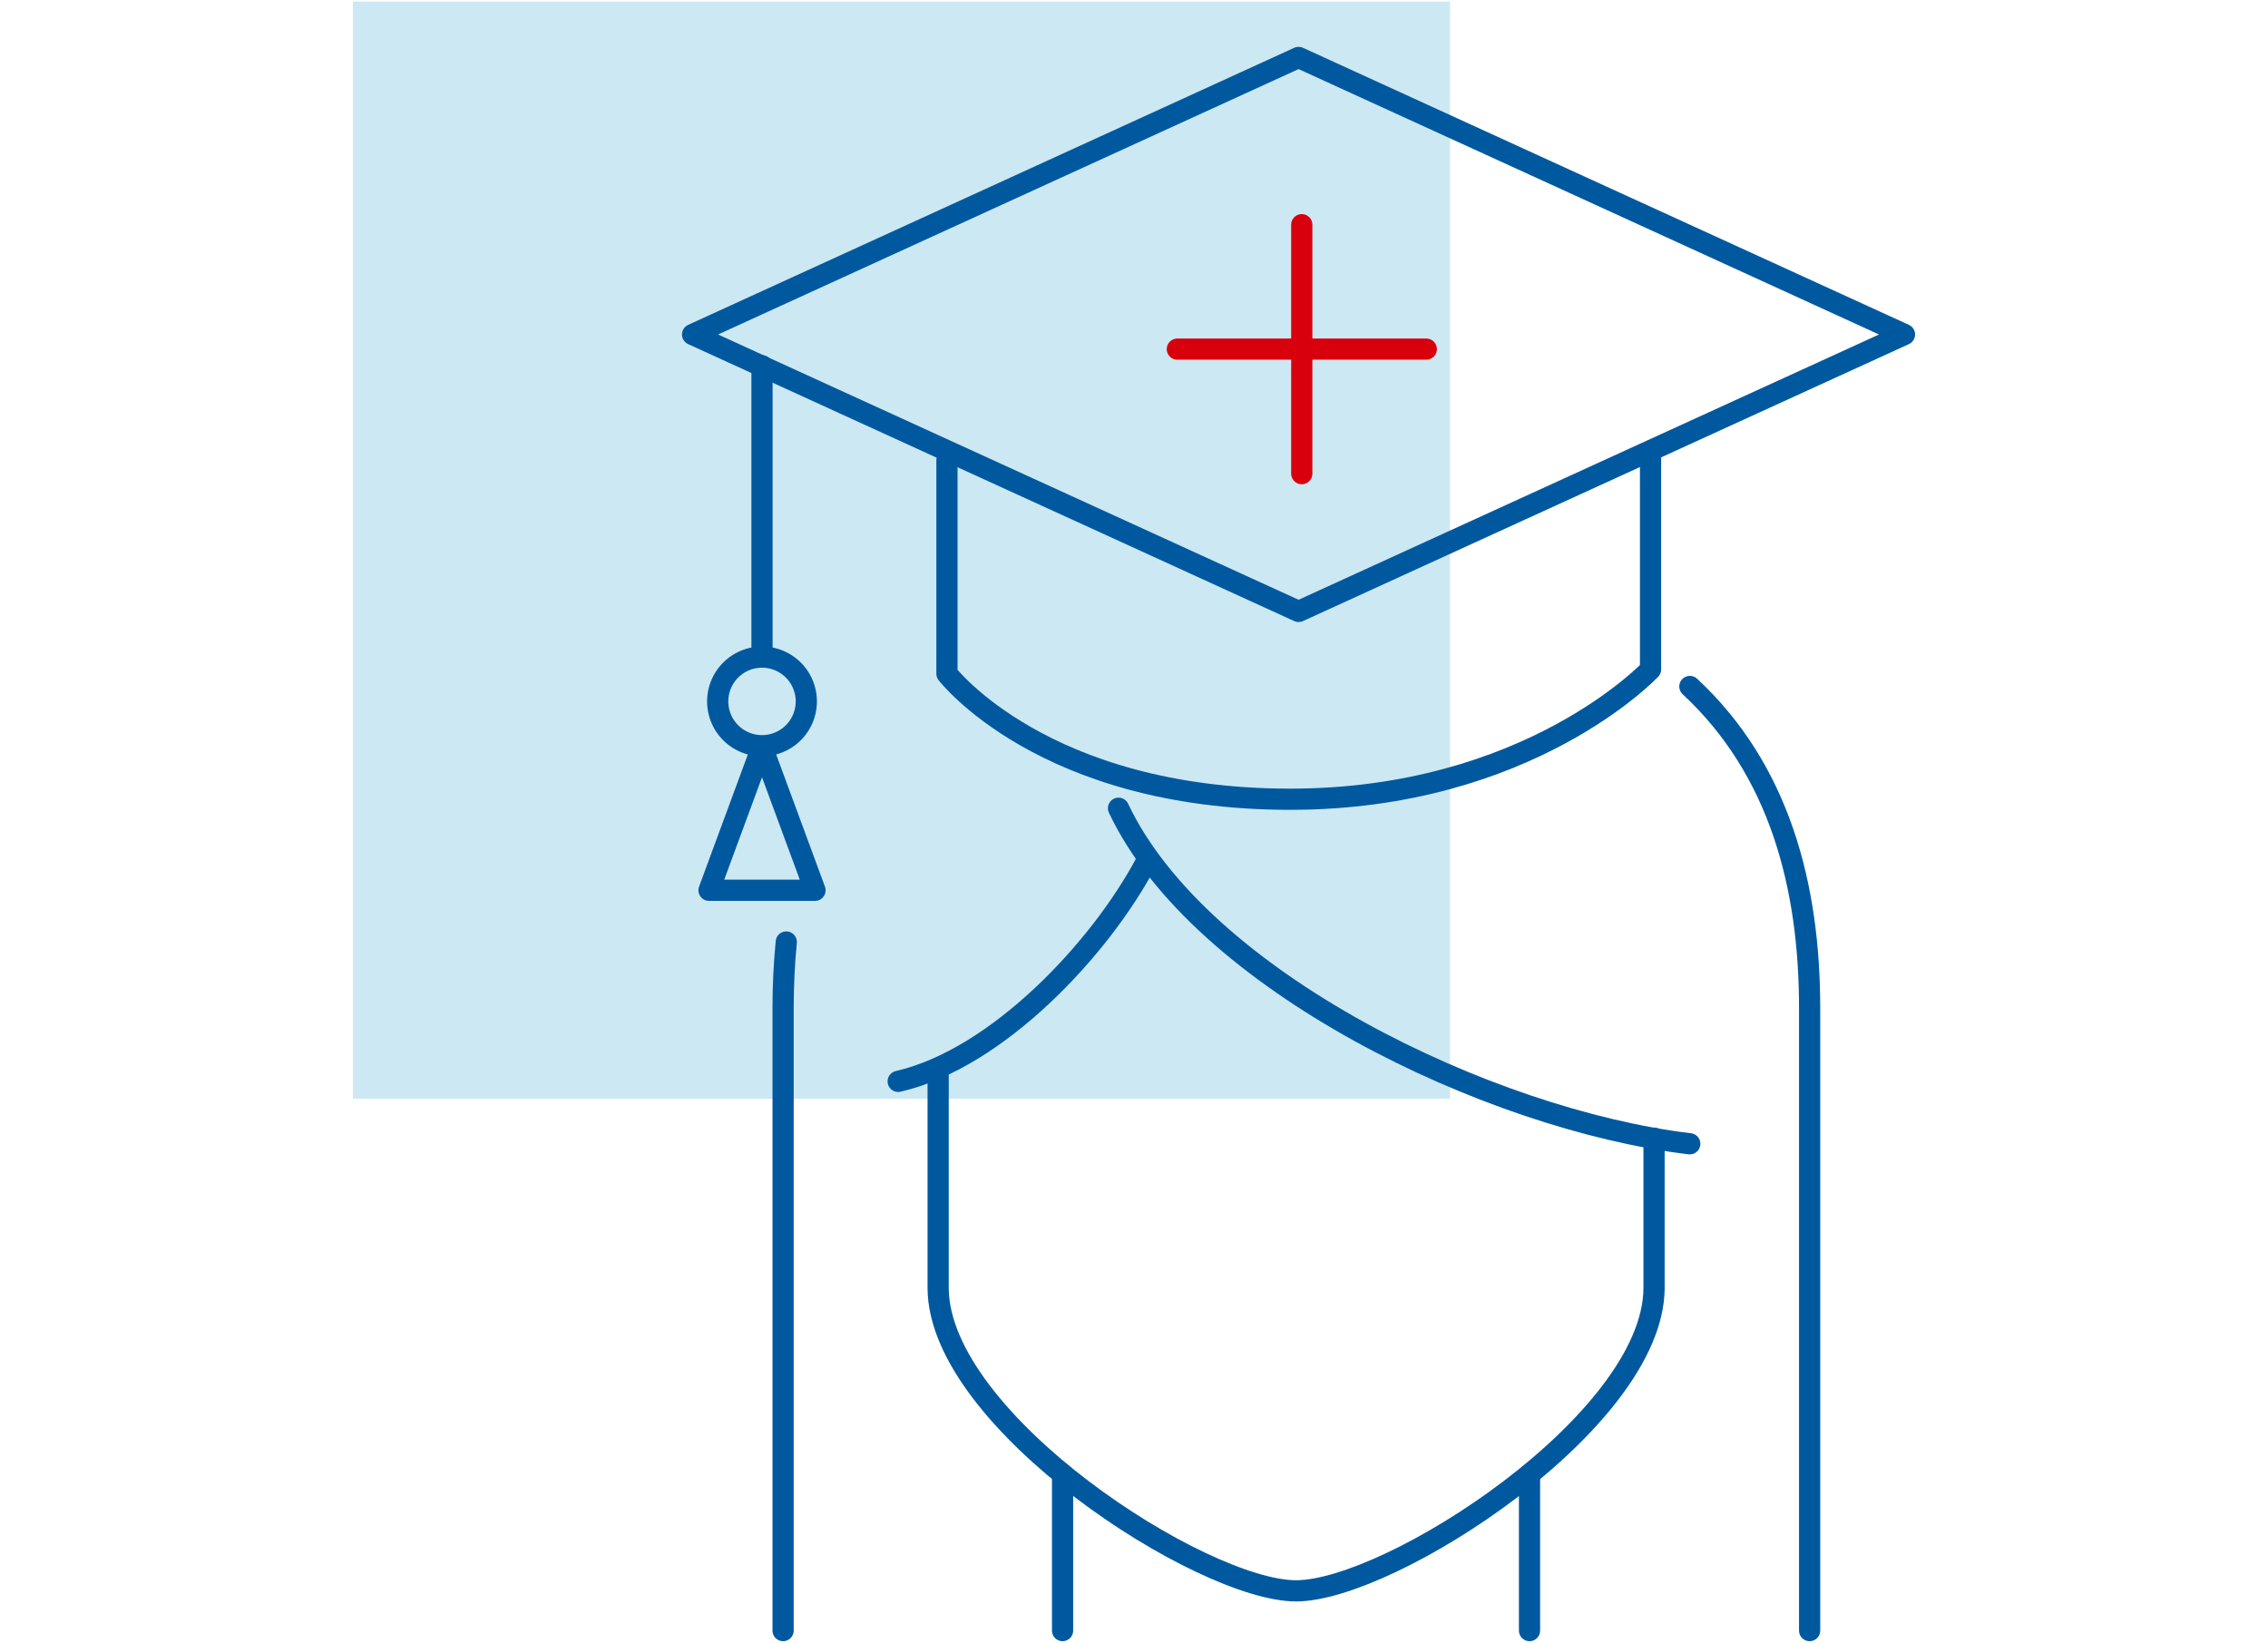
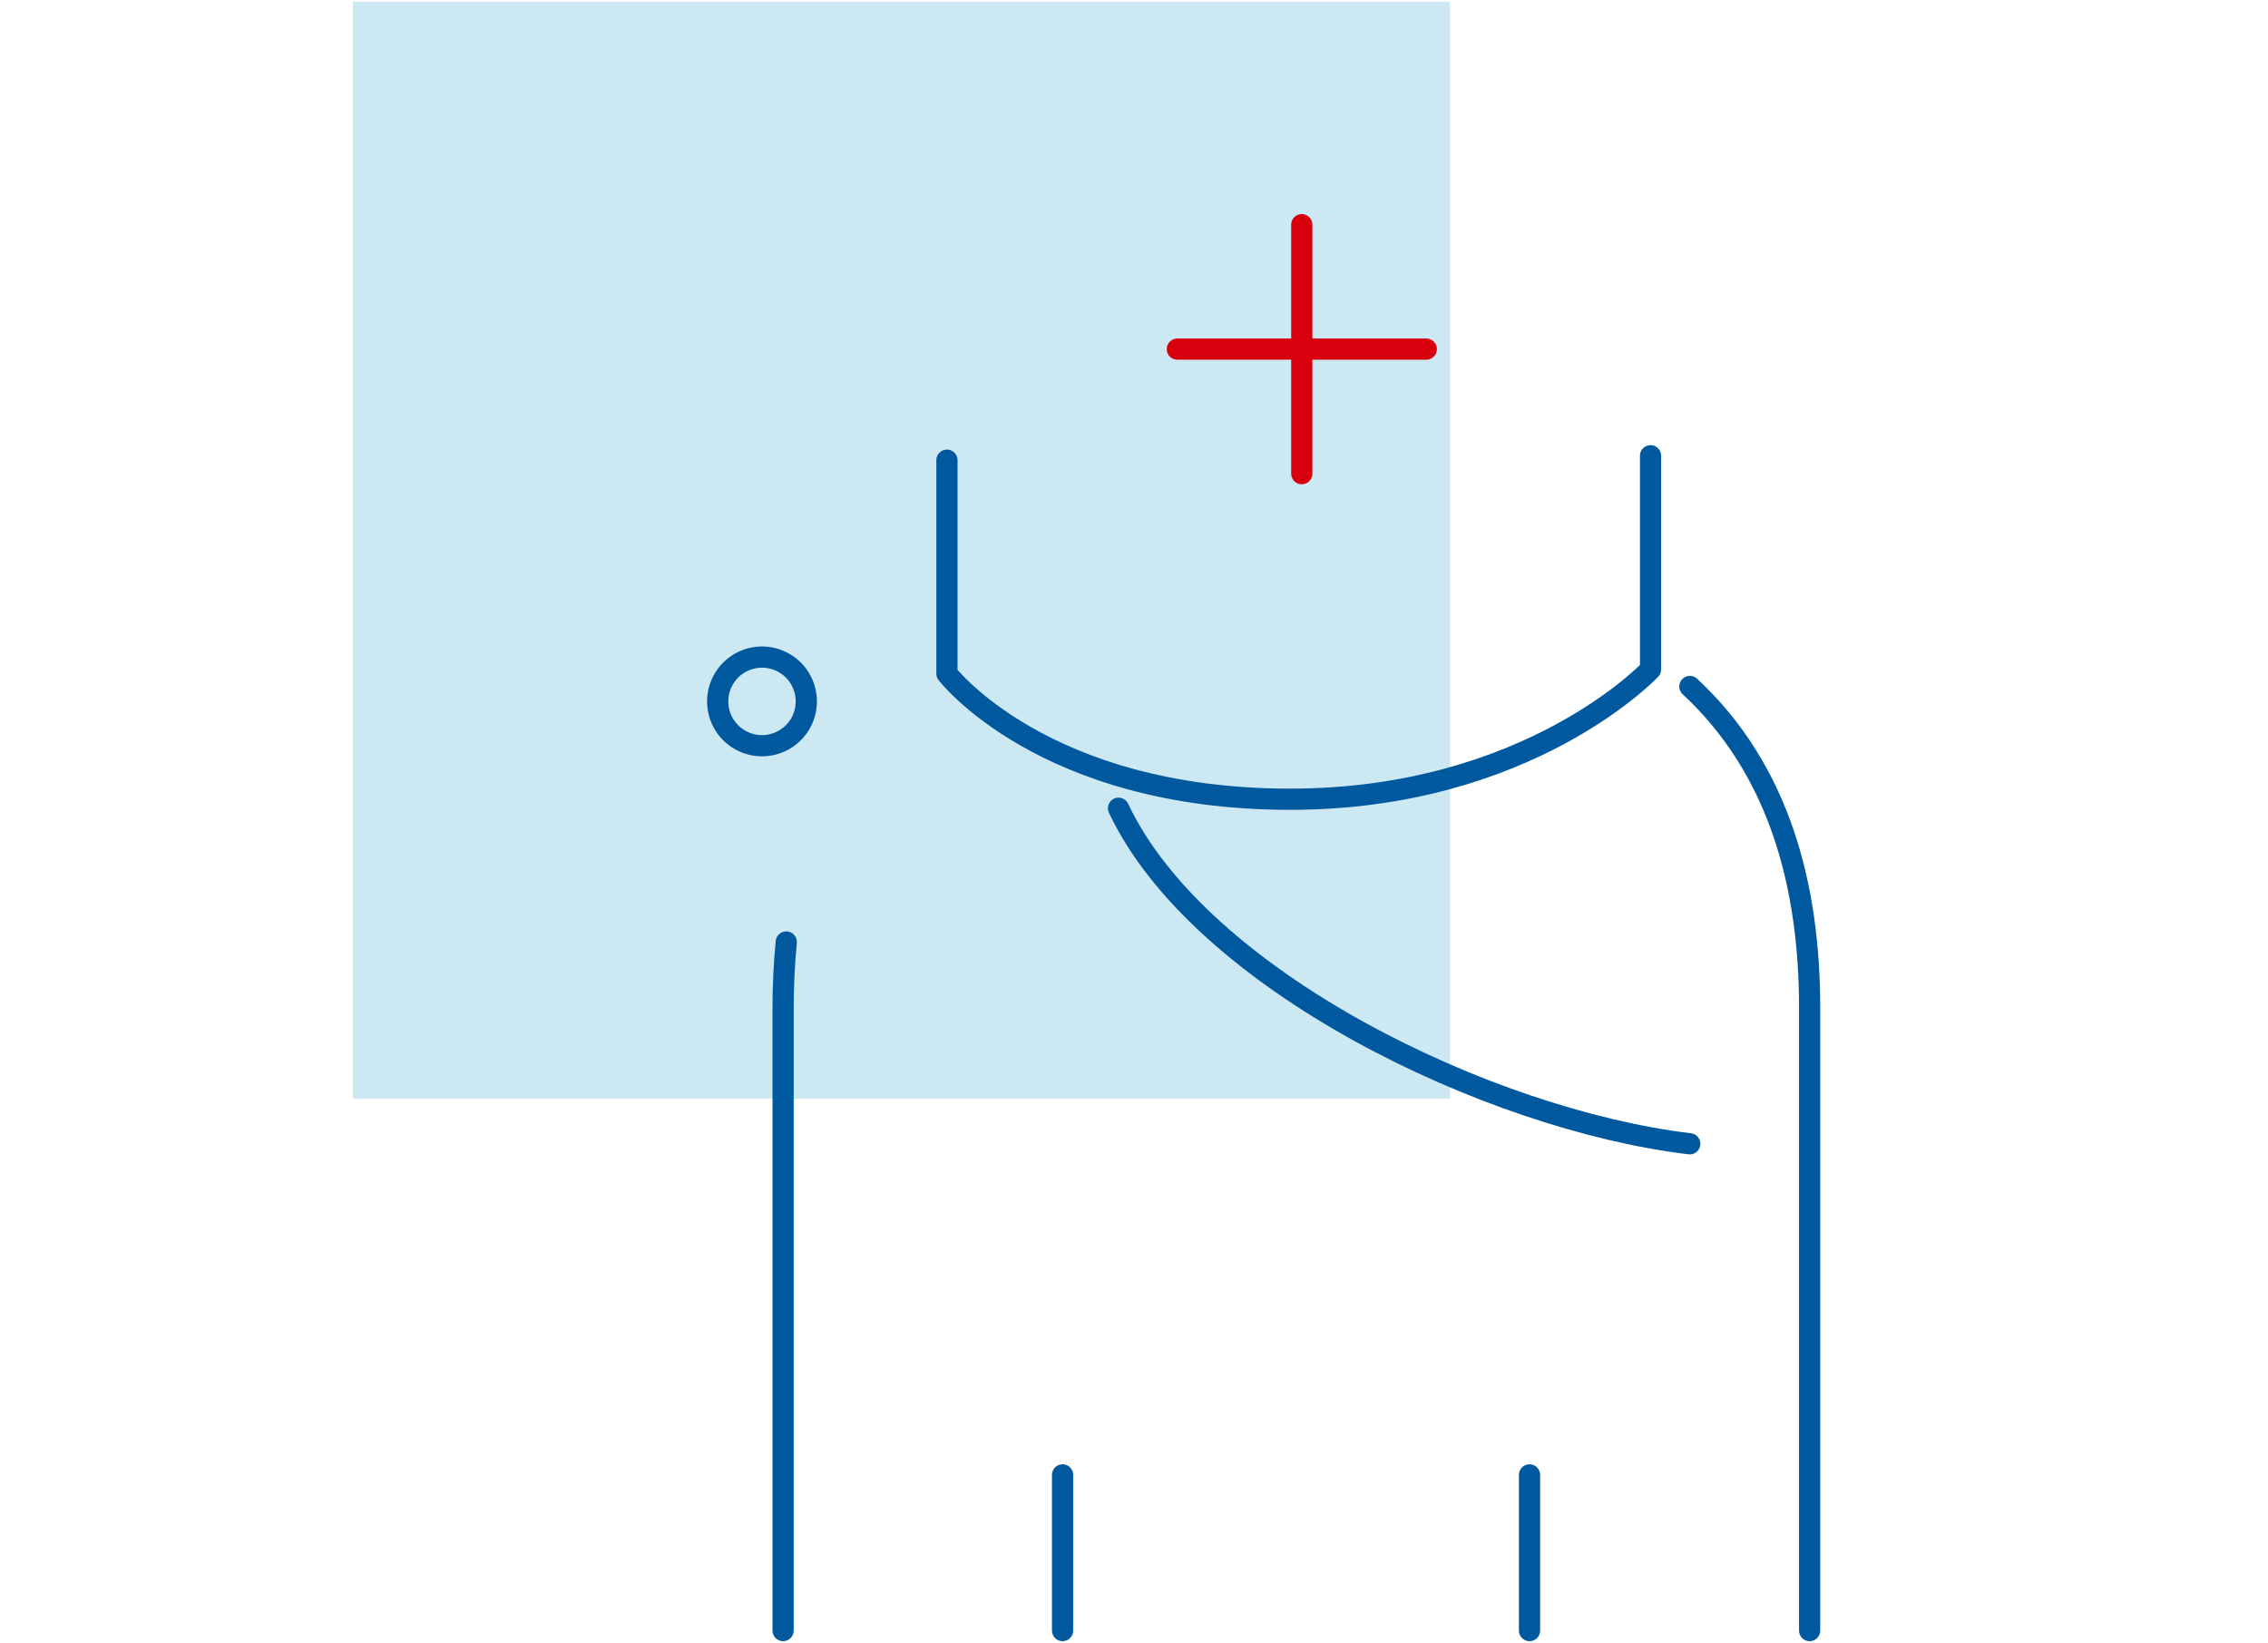
<svg xmlns="http://www.w3.org/2000/svg" id="b096cb0c-3a80-4dd1-bf34-5b003c6c8d8e" data-name="Layer 1" width="214" height="155" viewBox="0 0 214 155">
  <defs>
    <clipPath id="ab75872a-6a0a-48bd-80e9-62fb09e97a9d">
      <rect x="33.3" y="0.15" width="103.52" height="103.52" fill="none" />
    </clipPath>
  </defs>
  <g id="b5584e16-720b-4455-9bce-8e352e1a1a70" data-name="Group 3930">
    <g id="b703ef0c-1f04-4014-9fc3-6b546edc82bc" data-name="Group 3931">
      <g id="b461e692-00f4-424b-afaa-884562823466" data-name="Group 3928">
        <g id="becaf80f-58e3-4745-8f33-c7dc59cf5484" data-name="Group 3926" opacity="0.2">
          <g id="e31f9c92-d6b5-4aba-8839-1052ff897f5a" data-name="Group 3925">
            <g clip-path="url(#ab75872a-6a0a-48bd-80e9-62fb09e97a9d)">
              <g id="bcb9ee6d-270c-4af4-be88-cce0644e42bf" data-name="Group 3924">
                <rect id="f504ddc5-e96a-4c21-878b-a361e971c41a" data-name="Rectangle 2098" x="33.3" y="0.15" width="103.52" height="103.52" fill="#008ec2" />
              </g>
            </g>
          </g>
        </g>
        <g id="bf6224d2-2ea6-4b96-a03d-19e985f018c0" data-name="Group 3932">
          <path id="a2b72f85-1232-4e47-b898-9cee8747e584" data-name="Path 13693" d="M105.54,76.26c7.65,16.22,34.91,29.39,53.9,31.66" fill="none" stroke="#00599f" stroke-linecap="round" stroke-linejoin="round" stroke-width="2" />
-           <path id="b9f4e061-21be-446a-929d-b60b8cdf1599" data-name="Path 13694" d="M108.13,81.37c-4.31,8.13-14,18.5-23.38,20.66" fill="none" stroke="#00599f" stroke-linecap="round" stroke-linejoin="round" stroke-width="2" />
-           <path id="fd107e8e-5ba9-4a98-8ed5-47739cca7d09" data-name="Path 13695" d="M156.07,107.39v14.17c-.08,12.56-24.89,28.54-33.78,28.54s-33.69-16-33.77-28.54V100.79" fill="none" stroke="#00599f" stroke-linecap="round" stroke-linejoin="round" stroke-width="2" />
          <line id="ff12cd3f-e11e-4f12-8a79-2b1f528f18ab" data-name="Line 473" x1="100.26" y1="139.16" x2="100.26" y2="153.85" stroke-width="2" stroke="#00599f" stroke-linecap="round" stroke-linejoin="round" fill="none" />
          <line id="ed2800dd-97db-4aba-9db1-7bf6d00ff653" data-name="Line 474" x1="144.32" y1="139.16" x2="144.32" y2="153.85" stroke-width="2" stroke="#00599f" stroke-linecap="round" stroke-linejoin="round" fill="none" />
          <path id="b61f2294-42f4-4b1f-9627-1c0c75393a83" data-name="Path 13696" d="M170.75,153.85V95.11c0-11.48-2.83-22.47-11.3-30.34" fill="none" stroke="#00599f" stroke-linecap="round" stroke-linejoin="round" stroke-width="2" />
          <path id="beeada3b-2f59-432b-82c8-5a0b91e2d319" data-name="Path 13697" d="M73.89,153.85V95.1c0-2.07.1-4.15.3-6.22" fill="none" stroke="#00599f" stroke-linecap="round" stroke-linejoin="round" stroke-width="2" />
-           <path id="a8bb5c84-fd7d-422a-8773-4c13a49d5769" data-name="Path 13698" d="M179.7,31.56,122.53,57.69,65.35,31.56,122.53,5.42Z" fill="none" stroke="#00599f" stroke-linecap="round" stroke-linejoin="round" stroke-width="2" />
-           <line id="a215f35b-fc14-43e2-b291-d7225a2b3232" data-name="Line 475" x1="71.9" y1="34.51" x2="71.9" y2="61.03" stroke-width="2" stroke="#00599f" stroke-linecap="round" stroke-linejoin="round" fill="none" />
          <path id="a58d47be-3690-4148-94db-06eeebef7143" data-name="Path 13699" d="M76.08,66.2A4.18,4.18,0,1,1,71.9,62,4.18,4.18,0,0,1,76.08,66.2Z" fill="none" stroke="#00599f" stroke-linecap="round" stroke-linejoin="round" stroke-width="2" />
-           <path id="a73955b4-0a6f-4bf1-a1e1-27fdc7a83cdc" data-name="Path 13700" d="M71.9,84h-5l5-13.55,5,13.55Z" fill="none" stroke="#00599f" stroke-linecap="round" stroke-linejoin="round" stroke-width="2" />
          <path id="b4c2925b-d554-419f-9160-b5e557219b3f" data-name="Path 13701" d="M89.35,43.42V63.56s9.08,11.85,32.39,11.85c22.51,0,34-12.25,34-12.25V43" fill="none" stroke="#00599f" stroke-linecap="round" stroke-linejoin="round" stroke-width="2" />
          <line id="ea74cdce-0799-4b0e-8db8-9e4f66e885f6" data-name="Line 476" x1="122.83" y1="21.2" x2="122.83" y2="44.69" stroke-width="2" stroke="#d9000d" stroke-linecap="round" stroke-linejoin="round" fill="none" />
          <line id="aa987747-1232-47f0-9fa0-0bfa189520f4" data-name="Line 477" x1="134.58" y1="32.94" x2="111.09" y2="32.94" stroke-width="2" stroke="#d9000d" stroke-linecap="round" stroke-linejoin="round" fill="none" />
        </g>
      </g>
    </g>
  </g>
</svg>